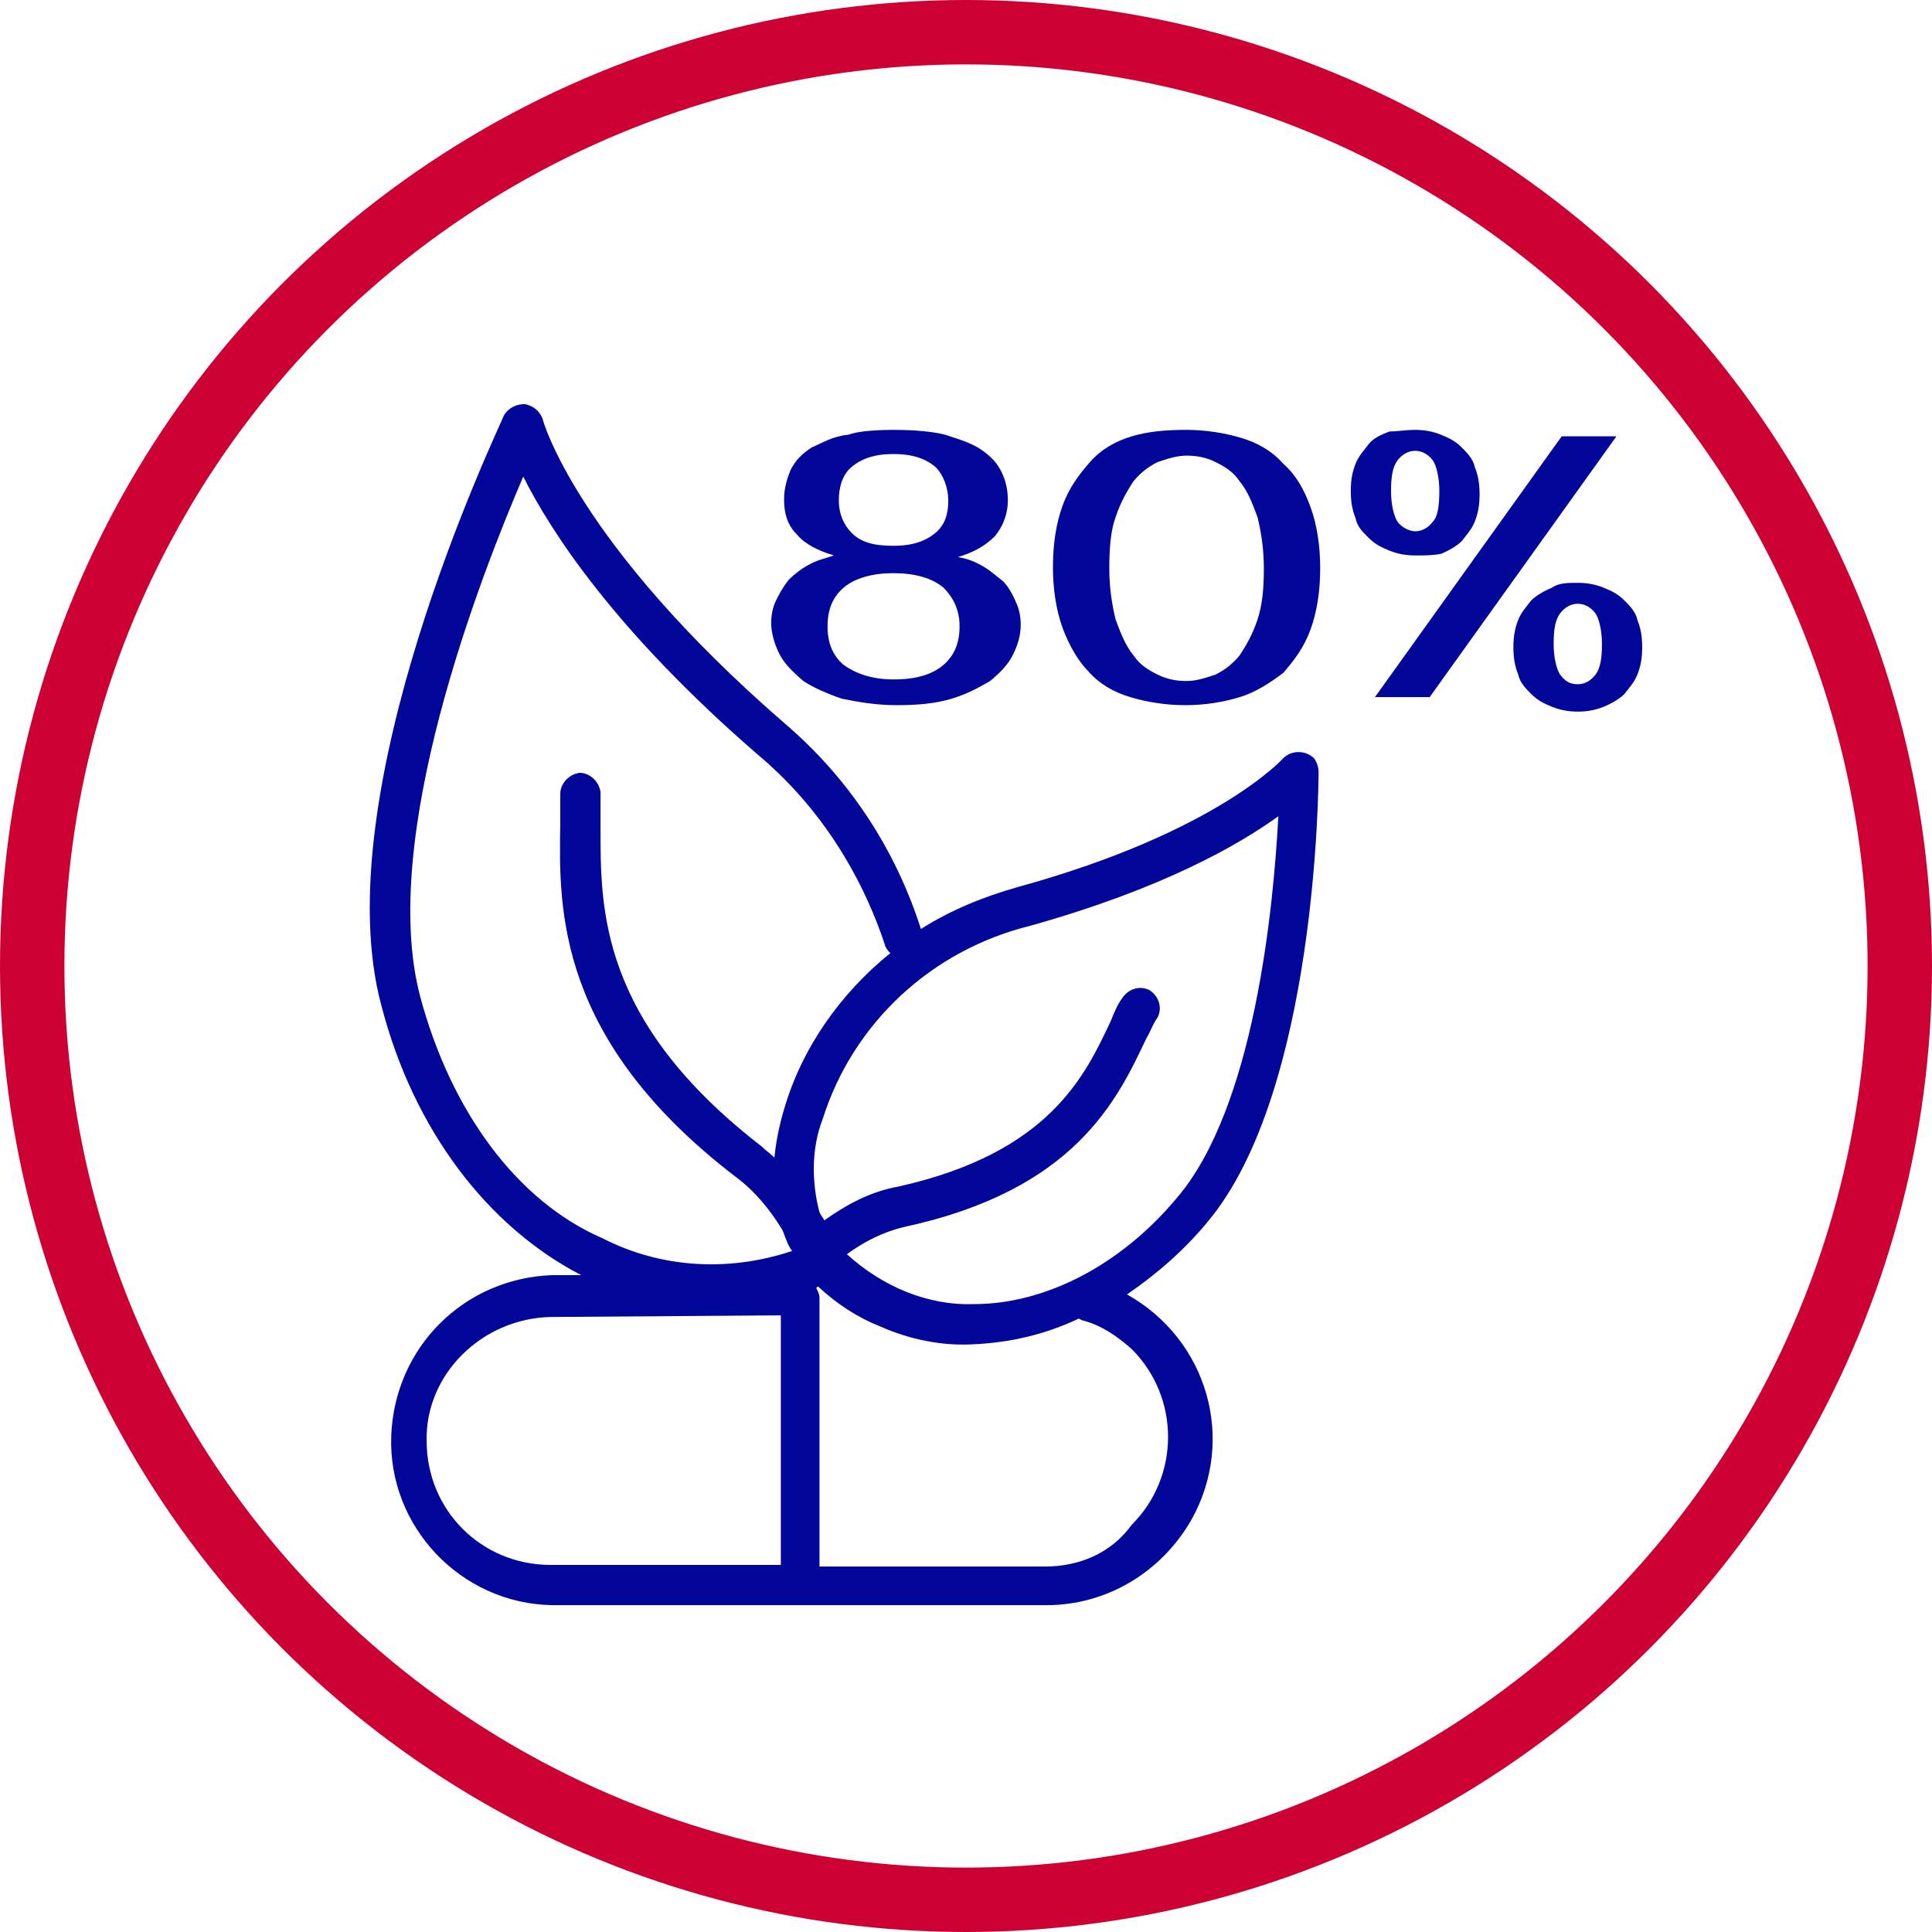
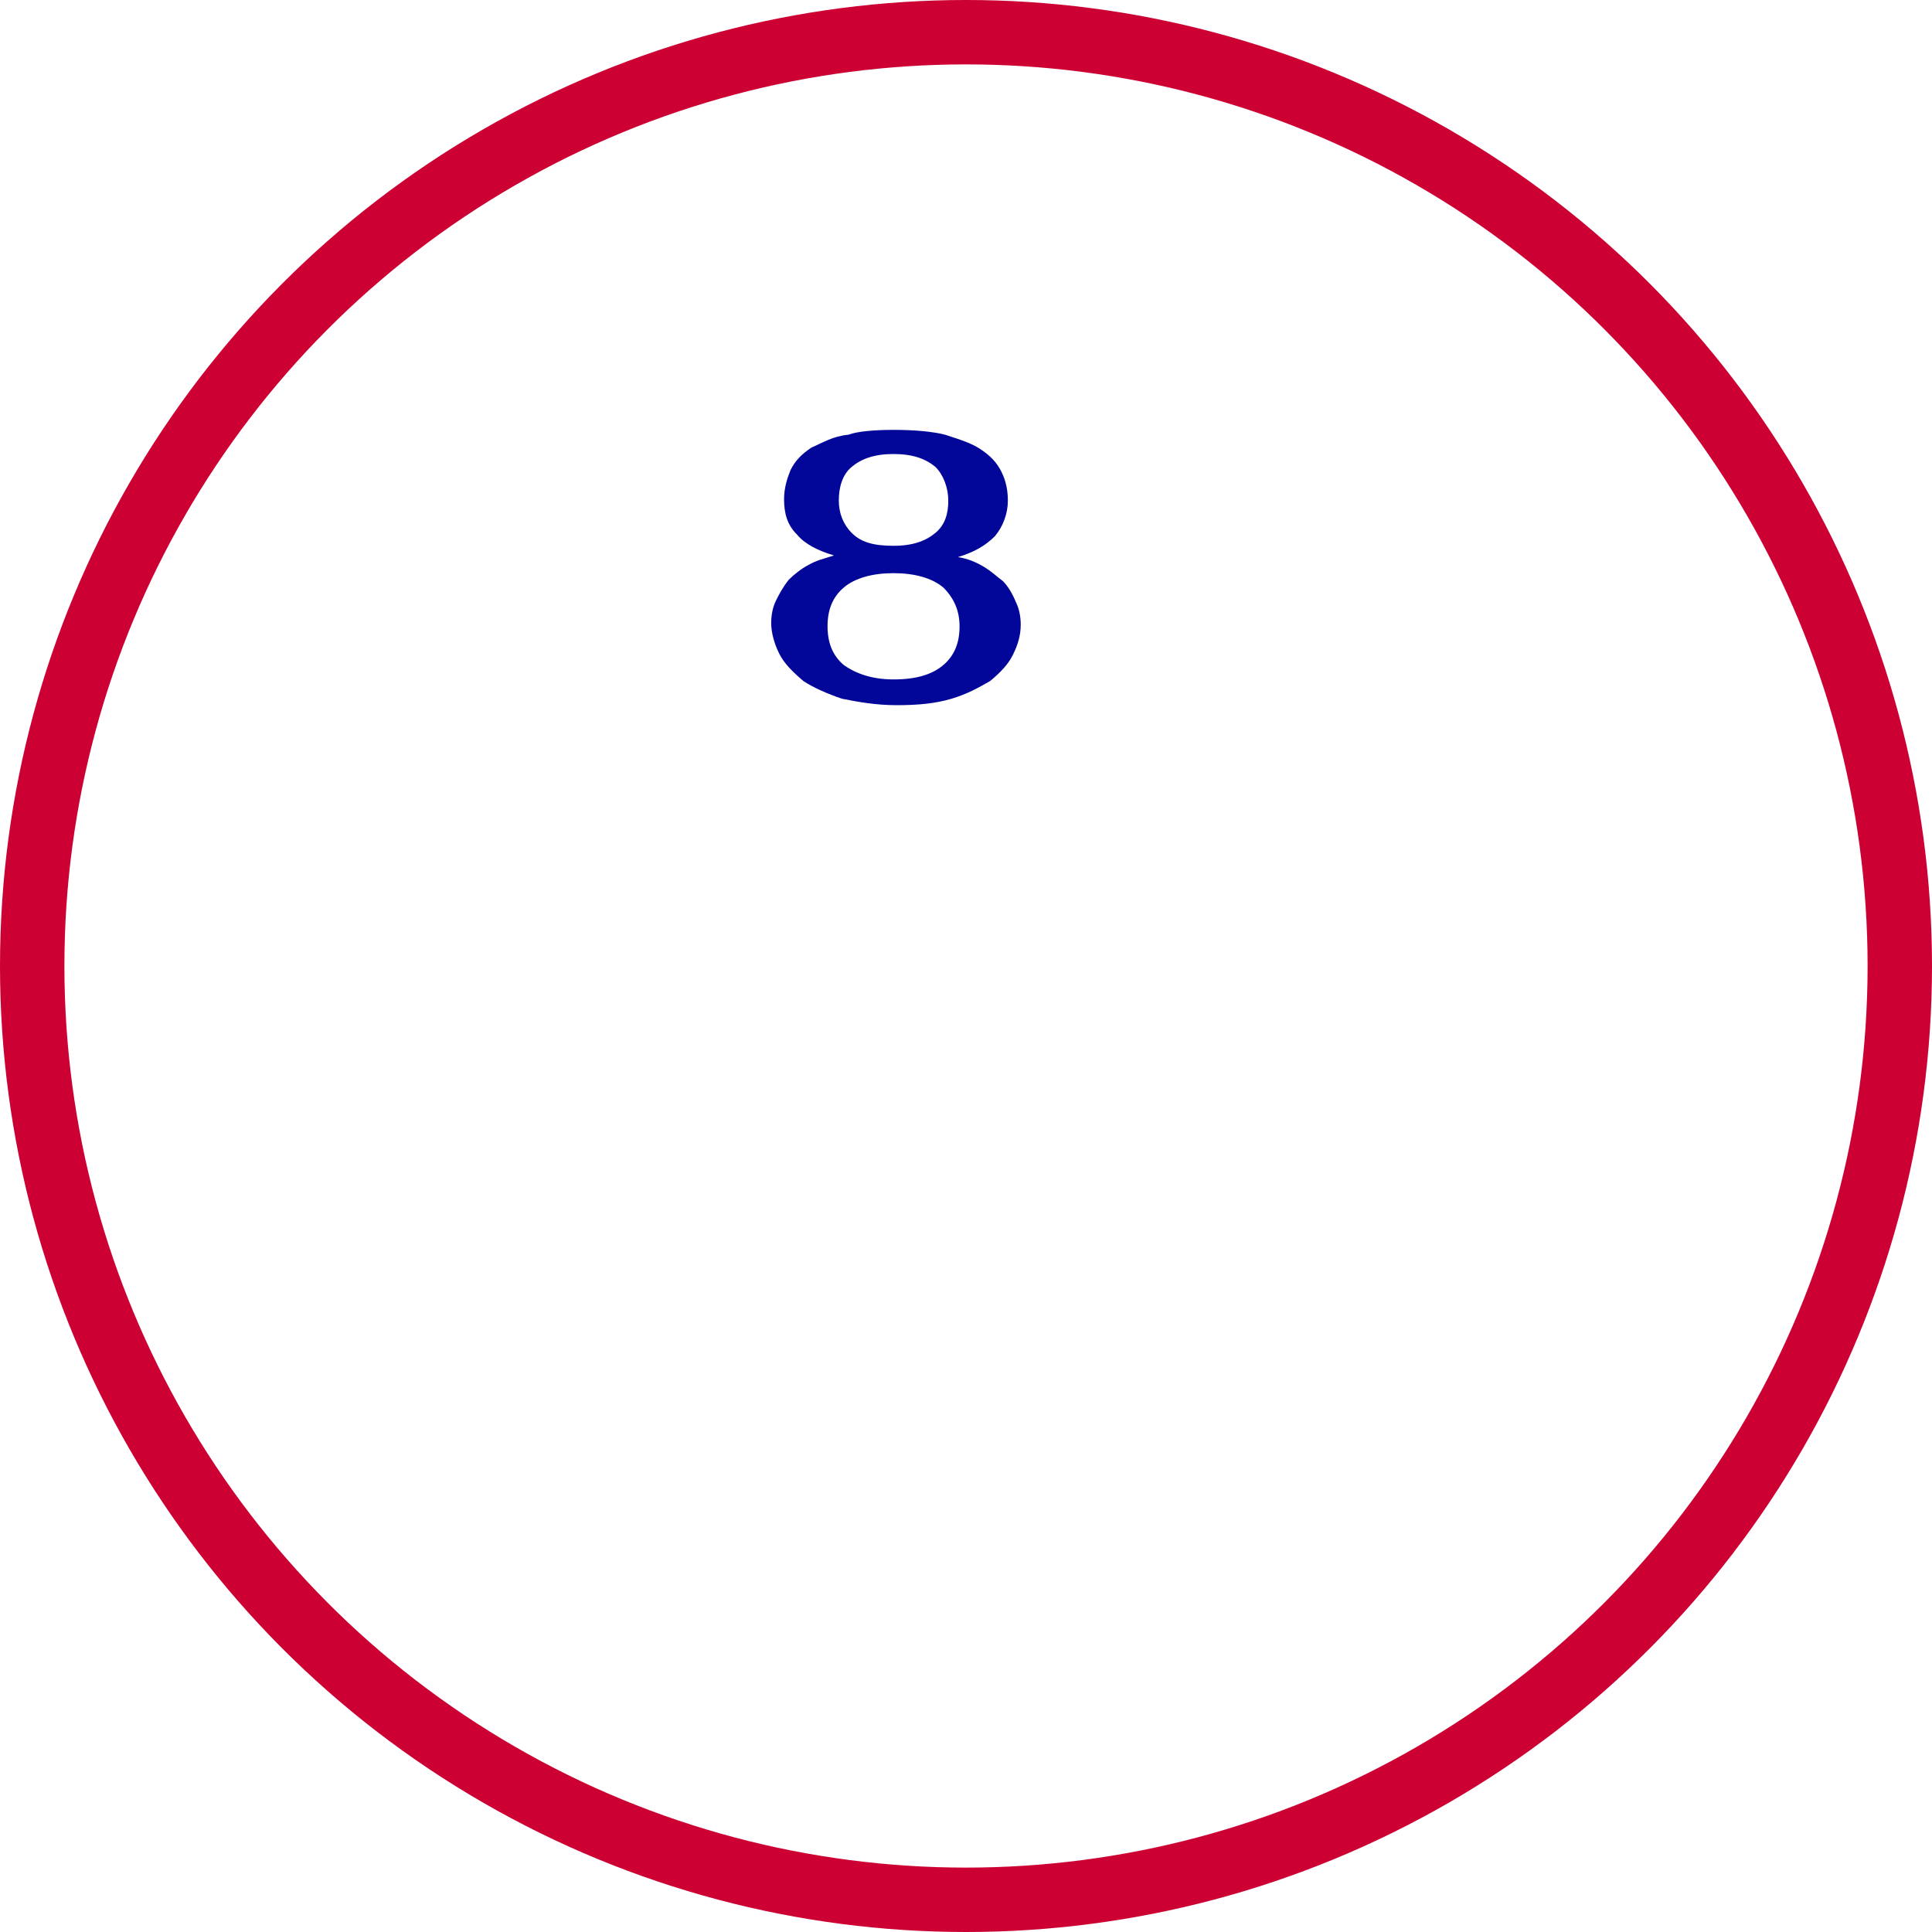
<svg xmlns="http://www.w3.org/2000/svg" class="mw-100 mx-auto mx-sm-0" style="fill:#020699;" version="1.1" viewBox="0 0 120 120" width="120">
  <circle cx="60" cy="60" r="58" style="fill:none;stroke:#CC0033;stroke-width:4;" />
  <path d="M55.5,26.7c1.3,0,2.4,0.1,3.2,0.3c0.9,0.3,1.6,0.5,2.2,0.9c0.6,0.4,1,0.8,1.3,1.4c0.3,0.6,0.4,1.2,0.4,1.8 c0,0.8-0.3,1.6-0.8,2.2c-0.6,0.6-1.3,1-2.3,1.3c0.6,0.1,1.1,0.3,1.6,0.6c0.5,0.3,0.8,0.6,1.2,0.9c0.3,0.3,0.6,0.8,0.8,1.3 c0.2,0.4,0.3,0.9,0.3,1.4c0,0.7-0.2,1.3-0.5,1.9c-0.3,0.6-0.8,1.1-1.4,1.6c-0.7,0.4-1.4,0.8-2.4,1.1c-1,0.3-2.1,0.4-3.4,0.4 c-1.3,0-2.4-0.2-3.4-0.4c-0.9-0.3-1.8-0.7-2.4-1.1c-0.7-0.6-1.2-1.1-1.5-1.7c-0.3-0.6-0.5-1.3-0.5-1.9c0-0.5,0.1-1,0.3-1.4 c0.2-0.4,0.4-0.8,0.8-1.3c0.3-0.3,0.8-0.7,1.2-0.9c0.5-0.3,1-0.4,1.6-0.6c-1-0.3-1.8-0.7-2.3-1.3c-0.6-0.6-0.8-1.3-0.8-2.2 c0-0.7,0.2-1.3,0.4-1.8c0.3-0.6,0.7-1,1.3-1.4c0.7-0.3,1.3-0.7,2.3-0.8C53.2,26.8,54.3,26.7,55.5,26.7z M55.5,42.2 c1.4,0,2.4-0.3,3.1-0.9c0.7-0.6,1-1.4,1-2.4c0-0.9-0.3-1.7-1-2.4c-0.7-0.6-1.8-0.9-3.1-0.9c-1.3,0-2.4,0.3-3.1,0.9 c-0.7,0.6-1,1.4-1,2.4c0,1,0.3,1.8,1,2.4C53.1,41.8,54.1,42.2,55.5,42.2z M55.5,33.9c1.2,0,2-0.3,2.6-0.8c0.6-0.5,0.8-1.2,0.8-2 c0-0.8-0.3-1.6-0.8-2.1c-0.6-0.5-1.4-0.8-2.6-0.8c-1.2,0-2,0.3-2.6,0.8c-0.6,0.5-0.8,1.3-0.8,2.1c0,0.8,0.3,1.5,0.8,2 C53.5,33.7,54.3,33.9,55.5,33.9z" />
-   <path d="M73.7,26.7c1.2,0,2.4,0.2,3.4,0.5c1,0.3,1.9,0.8,2.6,1.6c0.8,0.7,1.3,1.6,1.7,2.7c0.4,1.1,0.6,2.4,0.6,3.8 c0,1.4-0.2,2.7-0.6,3.8c-0.4,1.1-1,1.9-1.7,2.7C78.9,42.4,78,43,77,43.3c-1,0.3-2.1,0.5-3.4,0.5c-1.2,0-2.4-0.2-3.4-0.5 c-1-0.3-1.9-0.8-2.6-1.6C67,41.1,66.4,40.1,66,39c-0.4-1.1-0.6-2.4-0.6-3.8c0-1.4,0.2-2.7,0.6-3.8c0.4-1.1,1-1.9,1.7-2.7 c0.7-0.8,1.6-1.3,2.6-1.6C71.3,26.8,72.4,26.7,73.7,26.7z M73.7,28.3c-0.6,0-1.2,0.2-1.8,0.4c-0.6,0.3-1.1,0.7-1.5,1.2 c-0.4,0.6-0.8,1.3-1.1,2.2c-0.3,0.8-0.4,1.9-0.4,3.2s0.2,2.4,0.4,3.2c0.3,0.8,0.6,1.6,1.1,2.2c0.4,0.6,0.9,0.9,1.5,1.2 c0.6,0.3,1.2,0.4,1.8,0.4c0.6,0,1.2-0.2,1.8-0.4c0.6-0.3,1.1-0.7,1.5-1.2c0.4-0.6,0.8-1.3,1.1-2.2c0.3-0.9,0.4-1.9,0.4-3.2 s-0.2-2.4-0.4-3.2c-0.3-0.8-0.6-1.6-1.1-2.2c-0.4-0.6-0.9-0.9-1.5-1.2C74.9,28.4,74.3,28.3,73.7,28.3z" />
-   <path d="M87.9,26.7c0.6,0,1.1,0.1,1.6,0.3c0.5,0.2,0.9,0.4,1.3,0.8c0.3,0.3,0.7,0.7,0.8,1.2c0.2,0.5,0.3,1,0.3,1.7 c0,0.7-0.1,1.2-0.3,1.7c-0.2,0.5-0.5,0.8-0.8,1.2c-0.3,0.3-0.8,0.6-1.3,0.8c-0.5,0.1-1,0.1-1.6,0.1c-0.6,0-1.1-0.1-1.6-0.3 c-0.5-0.2-0.9-0.4-1.3-0.8s-0.7-0.7-0.8-1.2c-0.2-0.5-0.3-1-0.3-1.7c0-0.7,0.1-1.2,0.3-1.7c0.2-0.5,0.5-0.8,0.8-1.2s0.8-0.6,1.3-0.8 C86.8,26.8,87.3,26.7,87.9,26.7z M100.4,27.1L88.8,43.3h-3.4L97,27.1H100.4z M87.9,33c0.4,0,0.8-0.2,1.1-0.6c0.3-0.3,0.4-1,0.4-1.9 s-0.2-1.6-0.4-1.9c-0.3-0.4-0.7-0.6-1.1-0.6c-0.4,0-0.8,0.2-1.1,0.6c-0.3,0.4-0.4,1-0.4,1.9s0.2,1.6,0.4,1.9 C87,32.7,87.5,33,87.9,33z M98,36.2c0.6,0,1.1,0.1,1.6,0.3c0.5,0.2,0.9,0.4,1.3,0.8c0.3,0.3,0.7,0.7,0.8,1.2c0.2,0.5,0.3,1,0.3,1.7 c0,0.7-0.1,1.2-0.3,1.7c-0.2,0.5-0.5,0.8-0.8,1.2c-0.3,0.3-0.8,0.6-1.3,0.8c-0.5,0.2-1,0.3-1.6,0.3c-0.6,0-1.1-0.1-1.6-0.3 c-0.5-0.2-0.9-0.4-1.3-0.8c-0.3-0.3-0.7-0.7-0.8-1.2c-0.2-0.5-0.3-1-0.3-1.7c0-0.7,0.1-1.2,0.3-1.7c0.2-0.5,0.5-0.8,0.8-1.2 c0.3-0.3,0.8-0.6,1.3-0.8C96.8,36.2,97.4,36.2,98,36.2z M98,42.5c0.4,0,0.8-0.2,1.1-0.6c0.3-0.4,0.4-1,0.4-1.9s-0.2-1.6-0.4-1.9 c-0.3-0.4-0.7-0.6-1.1-0.6c-0.4,0-0.8,0.2-1.1,0.6c-0.3,0.4-0.4,1-0.4,1.9s0.2,1.6,0.4,1.9C97.2,42.3,97.5,42.5,98,42.5z" />
-   <path d="M31.3,25.8c-0.4,1-11.2,23.5-7.6,36.7c2,7.7,6.6,13.7,12.4,16.7h-1.8c-5.5,0.2-9.8,4.5-10,10 c-0.2,5.6,4.3,10.4,10,10.5h15.5h15.2c3.7,0,7.1-2,9-5.3c2.8-5,1-11.2-4-14c1.9-1.3,3.6-2.8,5-4.5c6.8-8.1,6.9-27.2,6.9-28 c0-0.3-0.2-0.8-0.4-0.9c-0.5-0.4-1.3-0.4-1.8,0.1c0,0-4.1,4.6-16.5,8c-2.1,0.6-4.1,1.4-6,2.6c-1.6-5-4.5-9.4-8.5-12.8 c-12.9-11.2-15-18.8-15-18.9c-0.2-0.5-0.6-0.8-1.1-0.9C32.1,25.1,31.6,25.3,31.3,25.8z M73.1,74.4c-3.5,4.2-8.2,6.6-12.6,6.6 c-2.9,0.1-5.7-1.1-7.9-3.1c1.1-0.8,2.3-1.4,3.6-1.7c10.6-2.3,13.2-7.9,15-11.7c0.3-0.5,0.4-0.9,0.7-1.3c0.3-0.6,0.1-1.3-0.5-1.7 c-0.6-0.3-1.3-0.1-1.7,0.5c-0.3,0.4-0.5,0.9-0.7,1.4c-1.6,3.4-3.8,8.2-13.2,10.3c-1.7,0.3-3.2,1.1-4.6,2.1c-0.1-0.2-0.2-0.3-0.3-0.5 c-0.5-1.9-0.5-4,0.2-5.8c1.9-6,6.8-10.5,12.9-12c8.2-2.3,12.9-5,15.4-6.8C79.1,56.4,77.9,68.8,73.1,74.4z M64.9,97.3h-14V80.6 c0-0.2-0.1-0.4-0.2-0.6l0.1-0.1c1.2,1.1,2.4,1.9,3.9,2.5c1.8,0.8,3.8,1.2,5.7,1.1c2.3-0.1,4.5-0.6,6.6-1.6l0.2,0.1 c1.2,0.3,2.2,1,3.1,1.8c3,3,3,7.9,0,10.9C69,96.5,67,97.3,64.9,97.3z M34.2,81.8l14.2-0.1h0.1v15.5H34.2c-4.3,0-7.7-3.4-7.7-7.7 C26.4,85.4,29.9,81.9,34.2,81.8z M26.1,61.9c-2.6-9.8,3.7-26,6.4-32.3c1.7,3.4,5.7,9.6,14.6,17.3c3.7,3.1,6.4,7.3,7.9,11.9 c0.1,0.2,0.2,0.3,0.3,0.4c-3.1,2.5-5.5,5.9-6.6,9.7c-0.3,1-0.5,2-0.6,3c-0.3-0.3-0.5-0.4-0.8-0.7c-10.1-7.8-10-14.8-10-19.8 c0-0.8,0-1.4,0-2.1v-0.1c-0.1-0.7-0.7-1.2-1.3-1.2c-0.7,0.1-1.2,0.7-1.2,1.3c0,0.6,0,1.3,0,1.9c-0.1,5.3-0.2,13.4,10.9,21.9 c1.2,0.9,2.1,2,2.9,3.3c0.2,0.5,0.3,0.9,0.6,1.3c-3.9,1.3-8.1,1.1-11.8-0.8C32.1,74.6,28,69,26.1,61.9z" />
</svg>